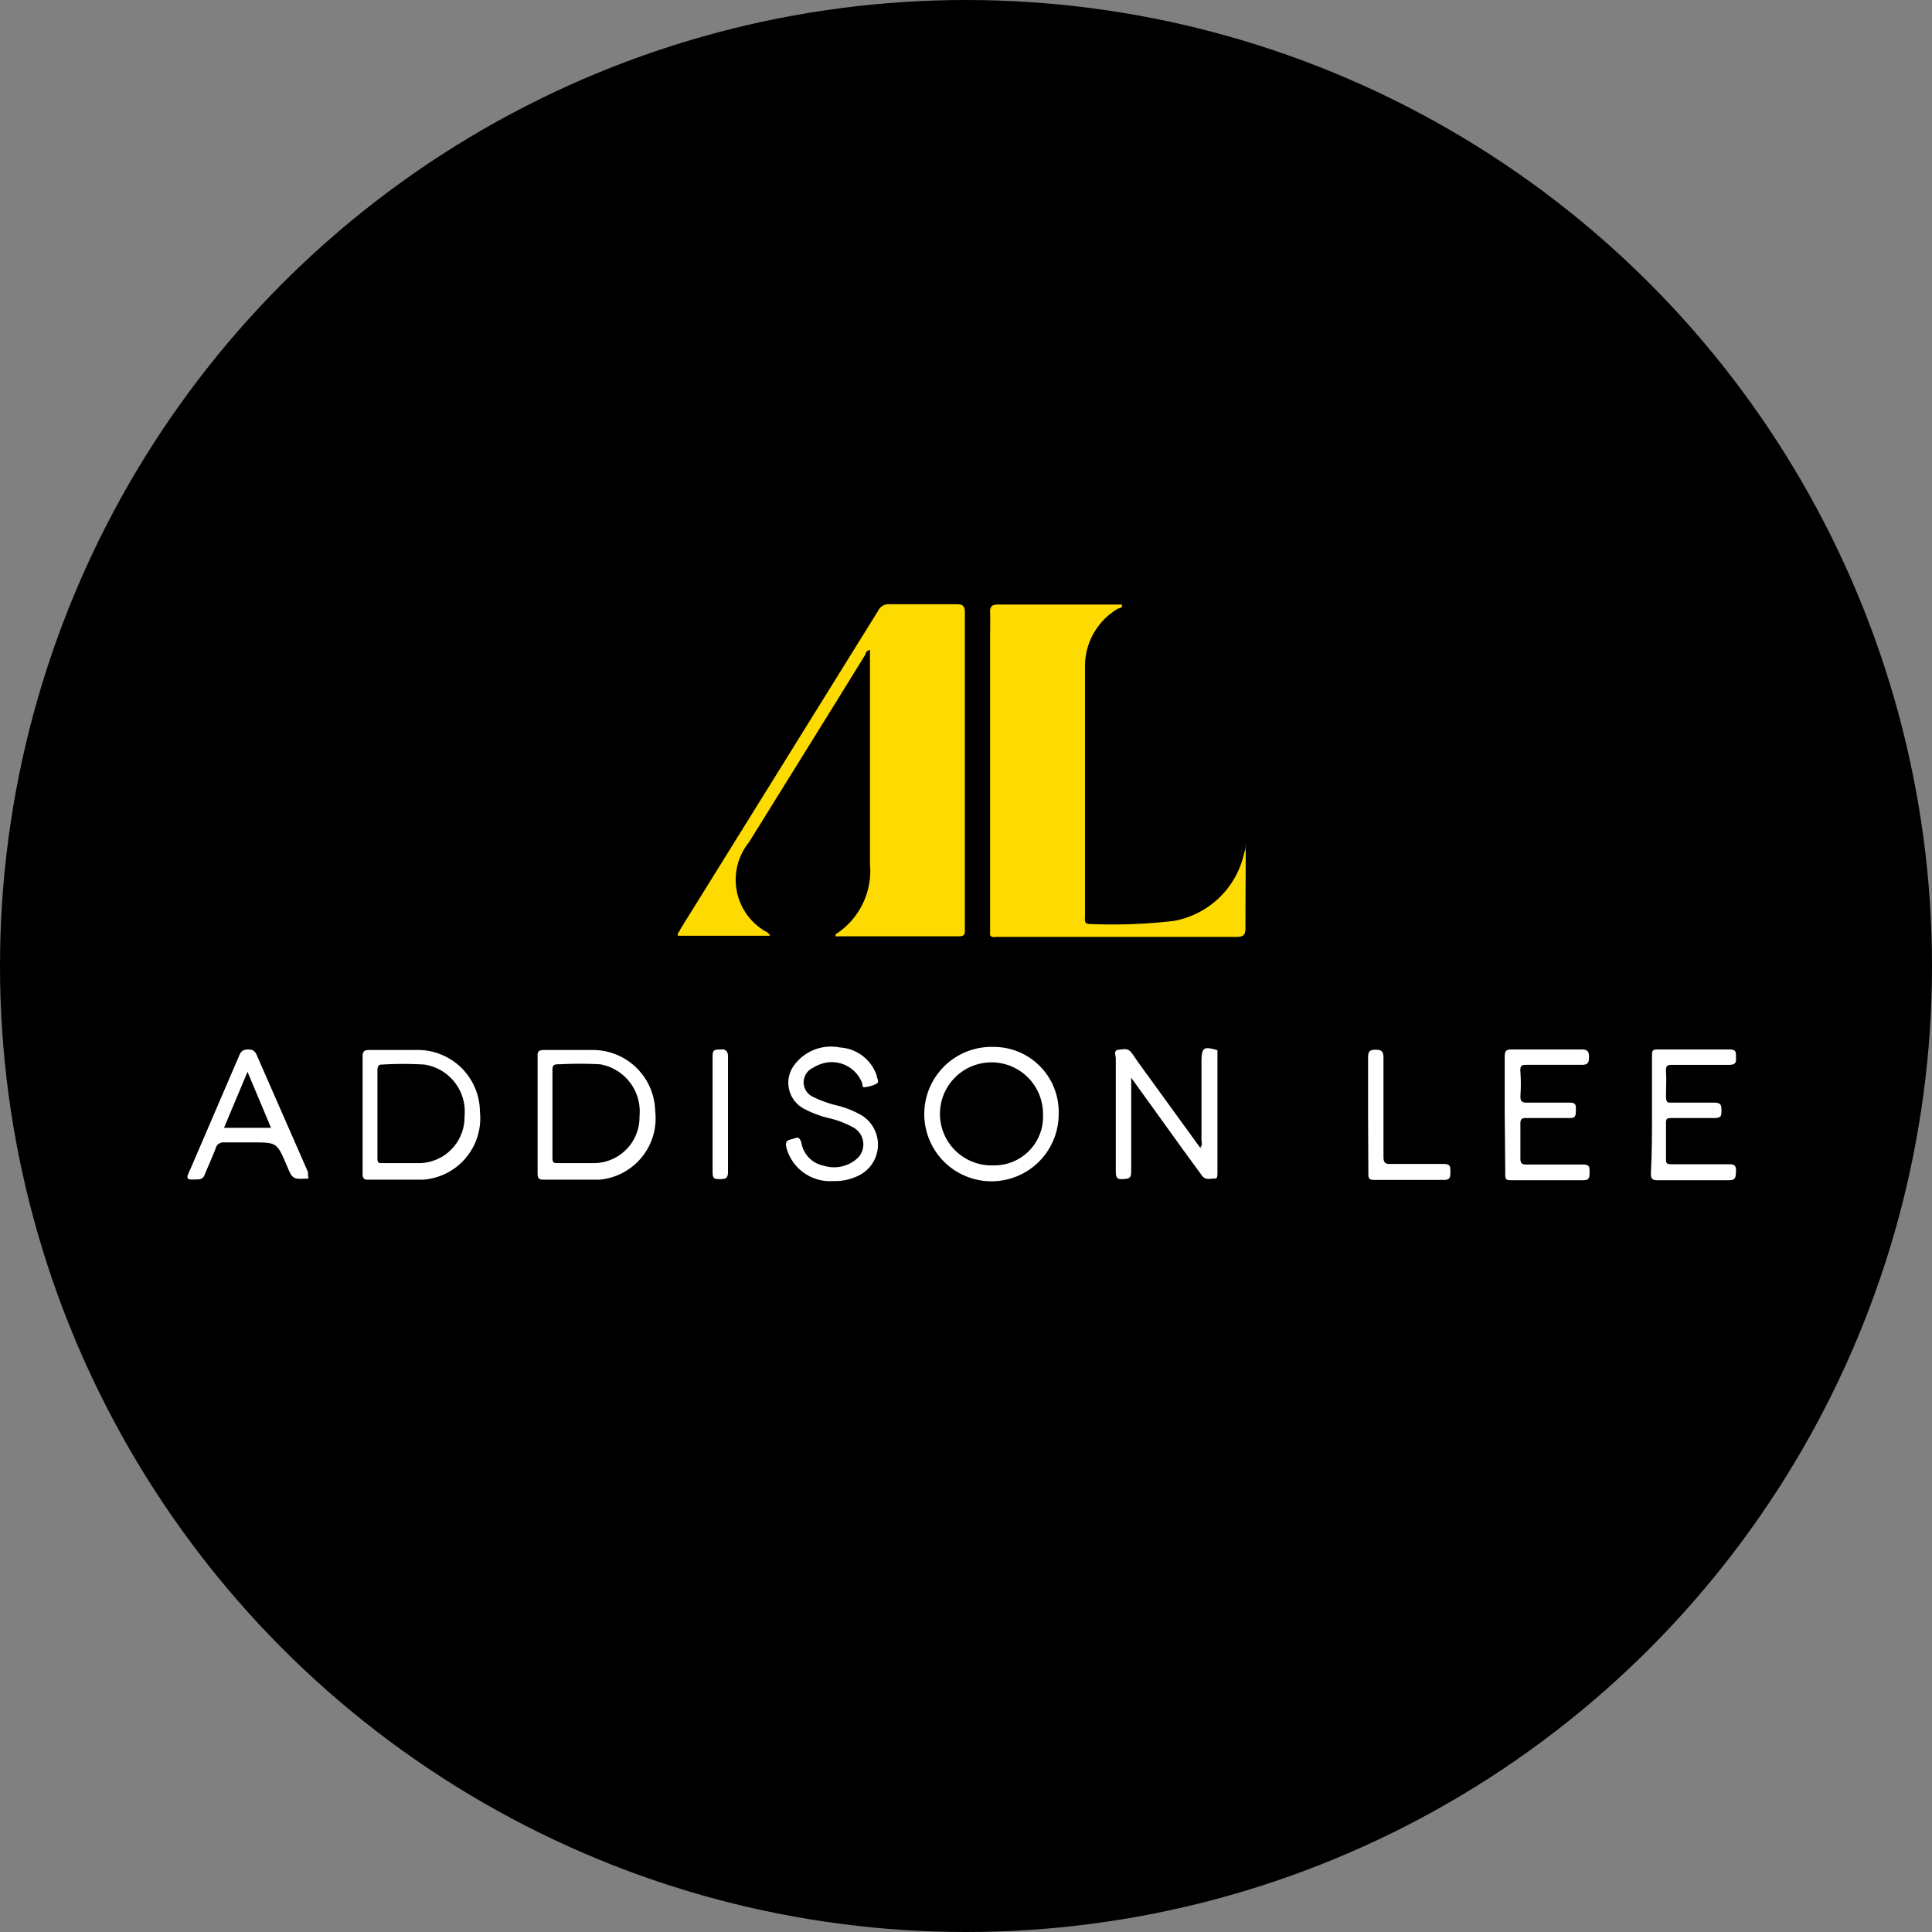
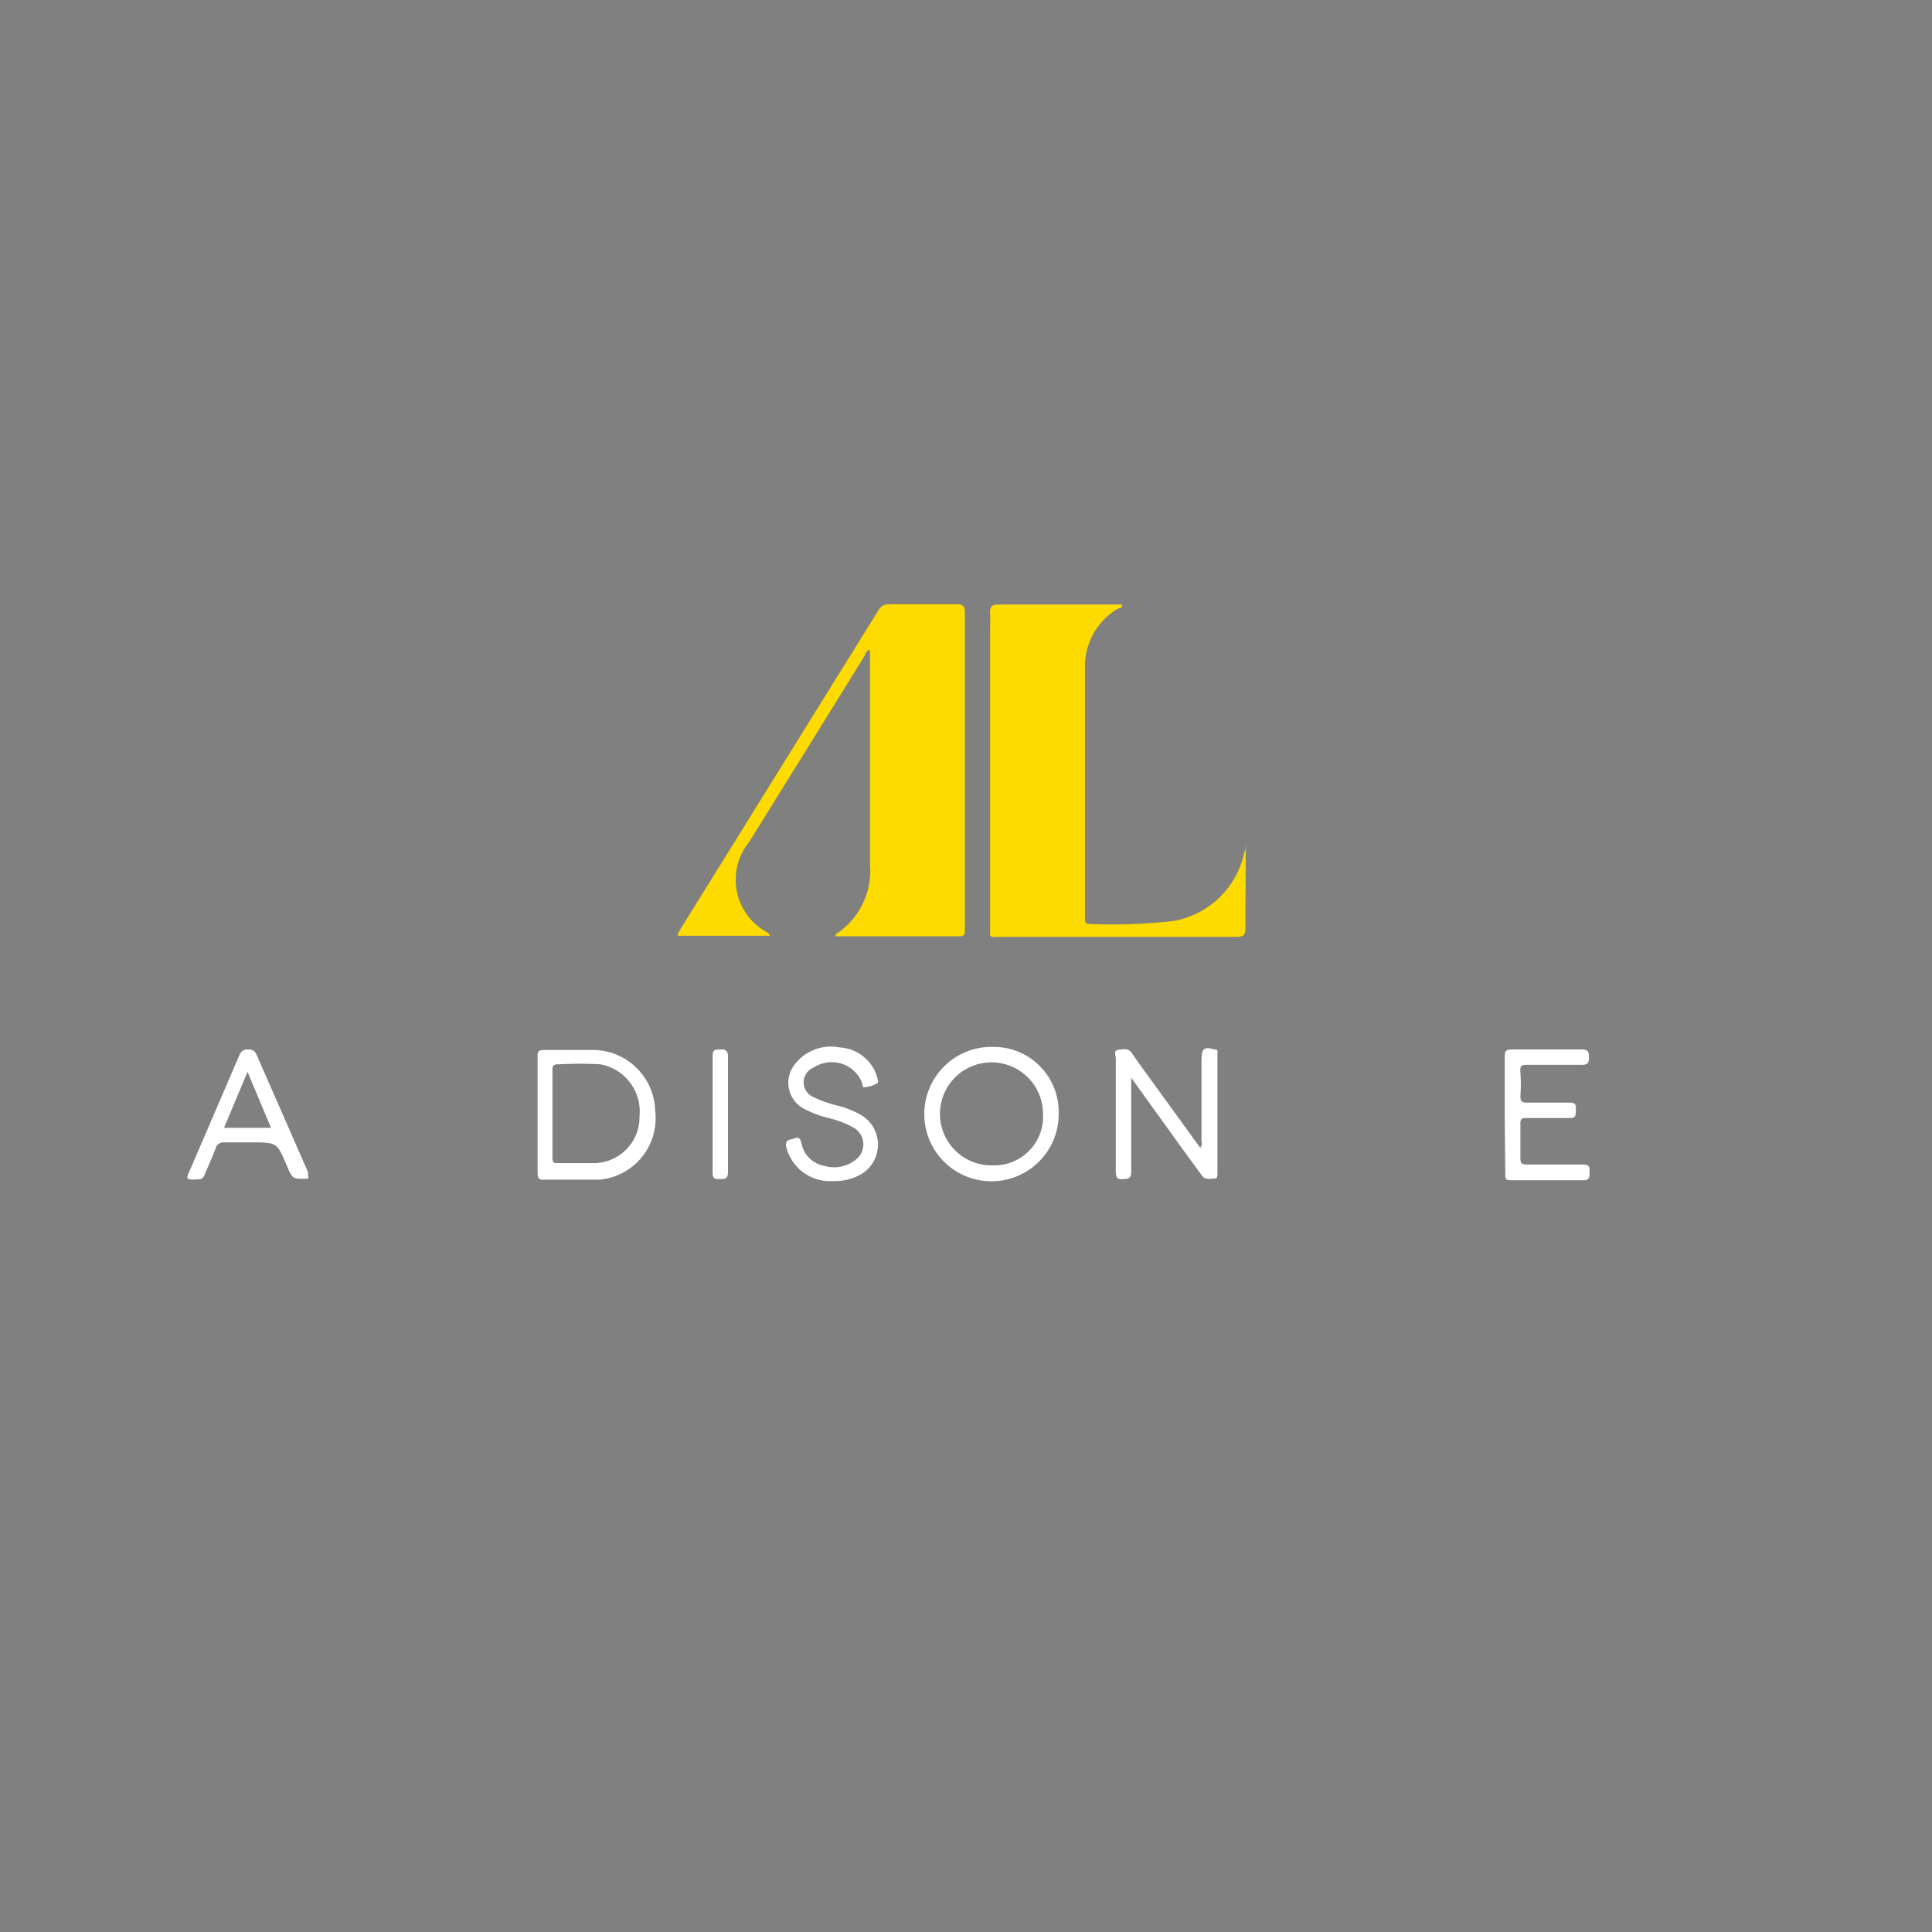
<svg xmlns="http://www.w3.org/2000/svg" id="Layer_1" data-name="Layer 1" viewBox="0 0 69 69">
  <rect x="0" y="0" width="69" height="69" fill="#808080" stroke="none" />
  <defs>
    <style>.cls-1{fill:#fdda00;}.cls-2{fill:#fff;}</style>
  </defs>
  <title>MS_CustomerQuote-Logos</title>
-   <circle cx="34.5" cy="34.5" r="34.5" />
  <g id="Layer_2" data-name="Layer 2">
    <g id="Layer_1-2" data-name="Layer 1-2">
      <path class="cls-1" d="M34.18,21.58c-.81,0-1.62,0-2.43,0a.4.4,0,0,0-.38.22L24.29,33.2c0,.06-.13.13-.07.22H27.5c-.05-.13-.17-.15-.25-.21a2.13,2.13,0,0,1-.5-3.13c1.39-2.24,2.78-4.47,4.16-6.71,0-.06.06-.14.16-.16v.32c0,2.44,0,4.89,0,7.33a2.69,2.69,0,0,1-1.23,2.51s0,0,0,.07h4.42c.22,0,.2-.13.2-.27,0-3.77,0-7.55,0-11.32C34.45,21.65,34.39,21.58,34.18,21.58Z" />
      <path class="cls-1" d="M44.49,30.33a1.64,1.64,0,0,0,0-.22h0c0,.11,0,.22-.05.33h0a3.14,3.14,0,0,1-2.52,2.45,19.07,19.07,0,0,1-3,.11c-.21,0-.17-.14-.17-.26,0-3,0-5.94,0-8.91a2.38,2.38,0,0,1,1.19-2.1s.16,0,.13-.14H35.65c-.22,0-.3.07-.29.29s0,.63,0,.95V33.4c.07.1.17.06.26.06h8.55c.27,0,.31-.1.31-.33C44.48,32.2,44.49,31.27,44.49,30.33Z" />
      <path class="cls-2" d="M43.48,37.51c0,1.47,0,2.93,0,4.39,0,.08,0,.2-.09.19s-.34.08-.46-.1l-.65-.89L40.4,38.49V40.6c0,.42,0,.84,0,1.26,0,.23-.1.24-.28.25s-.27,0-.27-.26c0-1.35,0-2.7,0-4.05,0-.1-.1-.29.1-.31s.34-.07.48.13c.28.42.59.82.88,1.23L42.87,41c.17,0,.08-.19.08-.27,0-.94,0-1.87,0-2.8C43,37.42,43,37.41,43.48,37.51Z" />
      <path class="cls-2" d="M53.74,39.78c0-.69,0-1.37,0-2.05,0-.23.08-.25.27-.25.82,0,1.64,0,2.47,0,.23,0,.27.08.27.28s-.05.27-.26.27c-.64,0-1.29,0-1.93,0-.2,0-.28,0-.26.26a6,6,0,0,1,0,.85c0,.21.06.24.25.24.51,0,1,0,1.52,0,.24,0,.21.13.21.28s0,.28-.21.27c-.51,0-1,0-1.52,0-.18,0-.26,0-.25.24,0,.4,0,.8,0,1.2,0,.19.06.22.23.22.67,0,1.35,0,2,0,.26,0,.24.11.24.28s0,.29-.24.28H54c-.19,0-.25,0-.24-.24Z" />
      <path class="cls-2" d="M29.76,42.18A1.61,1.61,0,0,1,28.09,41c-.09-.33.14-.28.3-.35s.21.07.24.21a1,1,0,0,0,.78.77,1.24,1.24,0,0,0,1.23-.28.69.69,0,0,0-.14-1.07,3.36,3.36,0,0,0-.91-.35,3.72,3.72,0,0,1-.91-.35,1.05,1.05,0,0,1-.3-1.56A1.63,1.63,0,0,1,30,37.41a1.48,1.48,0,0,1,1.31,1c0,.09.11.23,0,.29a1.17,1.17,0,0,1-.45.13c-.07,0-.05-.1-.07-.15A1.16,1.16,0,0,0,29.32,38a1.11,1.11,0,0,0-.27.13.57.57,0,0,0,0,1.05,4.18,4.18,0,0,0,.92.32,3.55,3.55,0,0,1,.78.32,1.23,1.23,0,0,1,0,2.12A1.87,1.87,0,0,1,29.76,42.18Z" />
-       <path class="cls-2" d="M59,39.78c0-.69,0-1.37,0-2.06,0-.19,0-.25.24-.24.85,0,1.69,0,2.53,0,.27,0,.22.14.23.29s0,.26-.23.26c-.65,0-1.31,0-2,0-.2,0-.29,0-.27.25s0,.57,0,.85.06.25.25.25c.49,0,1,0,1.48,0,.24,0,.25.1.25.28s0,.27-.25.27c-.51,0-1,0-1.52,0-.16,0-.22,0-.21.21q0,.62,0,1.23c0,.17,0,.21.21.21.69,0,1.37,0,2.06,0,.21,0,.24.09.23.26s0,.31-.23.31c-.86,0-1.72,0-2.59,0-.2,0-.22-.09-.22-.25C59,41.17,59,40.47,59,39.78Z" />
-       <path class="cls-2" d="M48.86,39.77c0-.68,0-1.35,0-2,0-.23.06-.28.28-.28s.27.08.27.29c0,1.18,0,2.36,0,3.54,0,.2.06.26.26.25.63,0,1.27,0,1.9,0,.24,0,.23.11.23.28s0,.3-.24.29c-.81,0-1.62,0-2.43,0-.2,0-.27,0-.26-.26C48.87,41.15,48.86,40.46,48.86,39.77Z" />
      <path class="cls-2" d="M26,39.78c0,.69,0,1.39,0,2.09,0,.23-.11.24-.29.24s-.26,0-.26-.23c0-1.4,0-2.79,0-4.18,0-.27.16-.2.3-.22s.25.05.25.24C26,38.41,26,39.09,26,39.78Z" />
      <path class="cls-2" d="M43.48,37.51c-.51,0-.51,0-.51.52,0,.93,0,1.85,0,2.78,0,0,.13.26-.11.16.1-.06.05-.17.05-.25V37.86C42.92,37.41,43,37.36,43.48,37.51Z" />
      <path class="cls-2" d="M23.4,39.68a2.23,2.23,0,0,0-2.18-2.18c-.6,0-1.2,0-1.8,0-.18,0-.23.06-.22.23,0,.7,0,1.4,0,2.09v2.05c0,.12,0,.26.17.26.68,0,1.37,0,2.05,0A2.2,2.2,0,0,0,23.4,39.68Zm-.56.23a1.64,1.64,0,0,1-1.6,1.63c-.43,0-.86,0-1.29,0-.17,0-.22,0-.22-.21,0-.52,0-1,0-1.55s0-1,0-1.52c0-.18,0-.26.25-.25a14.12,14.12,0,0,1,1.45,0,1.71,1.71,0,0,1,1.41,1.85Z" />
-       <path class="cls-2" d="M17.14,39.7A2.22,2.22,0,0,0,15,37.5c-.6,0-1.21,0-1.81,0-.19,0-.24.05-.24.25,0,.68,0,1.36,0,2.05v2.08c0,.13,0,.26.18.25.68,0,1.37,0,2,0A2.2,2.2,0,0,0,17.14,39.7Zm-.55.17A1.64,1.64,0,0,1,15,41.54c-.44,0-.89,0-1.33,0-.16,0-.19,0-.19-.2,0-.53,0-1.05,0-1.58V38.25c0-.11,0-.24.17-.23a12.69,12.69,0,0,1,1.51,0A1.7,1.7,0,0,1,16.59,39.87Z" />
      <path class="cls-2" d="M35.48,37.39a2.4,2.4,0,1,0,2.33,2.38A2.32,2.32,0,0,0,35.48,37.39Zm0,4.23a1.84,1.84,0,1,1,1.77-1.84,1.74,1.74,0,0,1-1.77,1.84Z" />
      <path class="cls-2" d="M11,41.86,9.19,37.73c-.06-.15-.12-.25-.33-.25s-.27.1-.33.25l-1.72,4c-.19.41-.18.41.28.39a.23.23,0,0,0,.22-.17c.13-.31.27-.62.39-.93A.28.28,0,0,1,8,40.8c.33,0,.67,0,1,0,.89,0,.89,0,1.24.82.21.5.21.5.78.47C11,42,11,41.93,11,41.86ZM8,40.28l.84-2,.84,2Z" />
    </g>
  </g>
</svg>